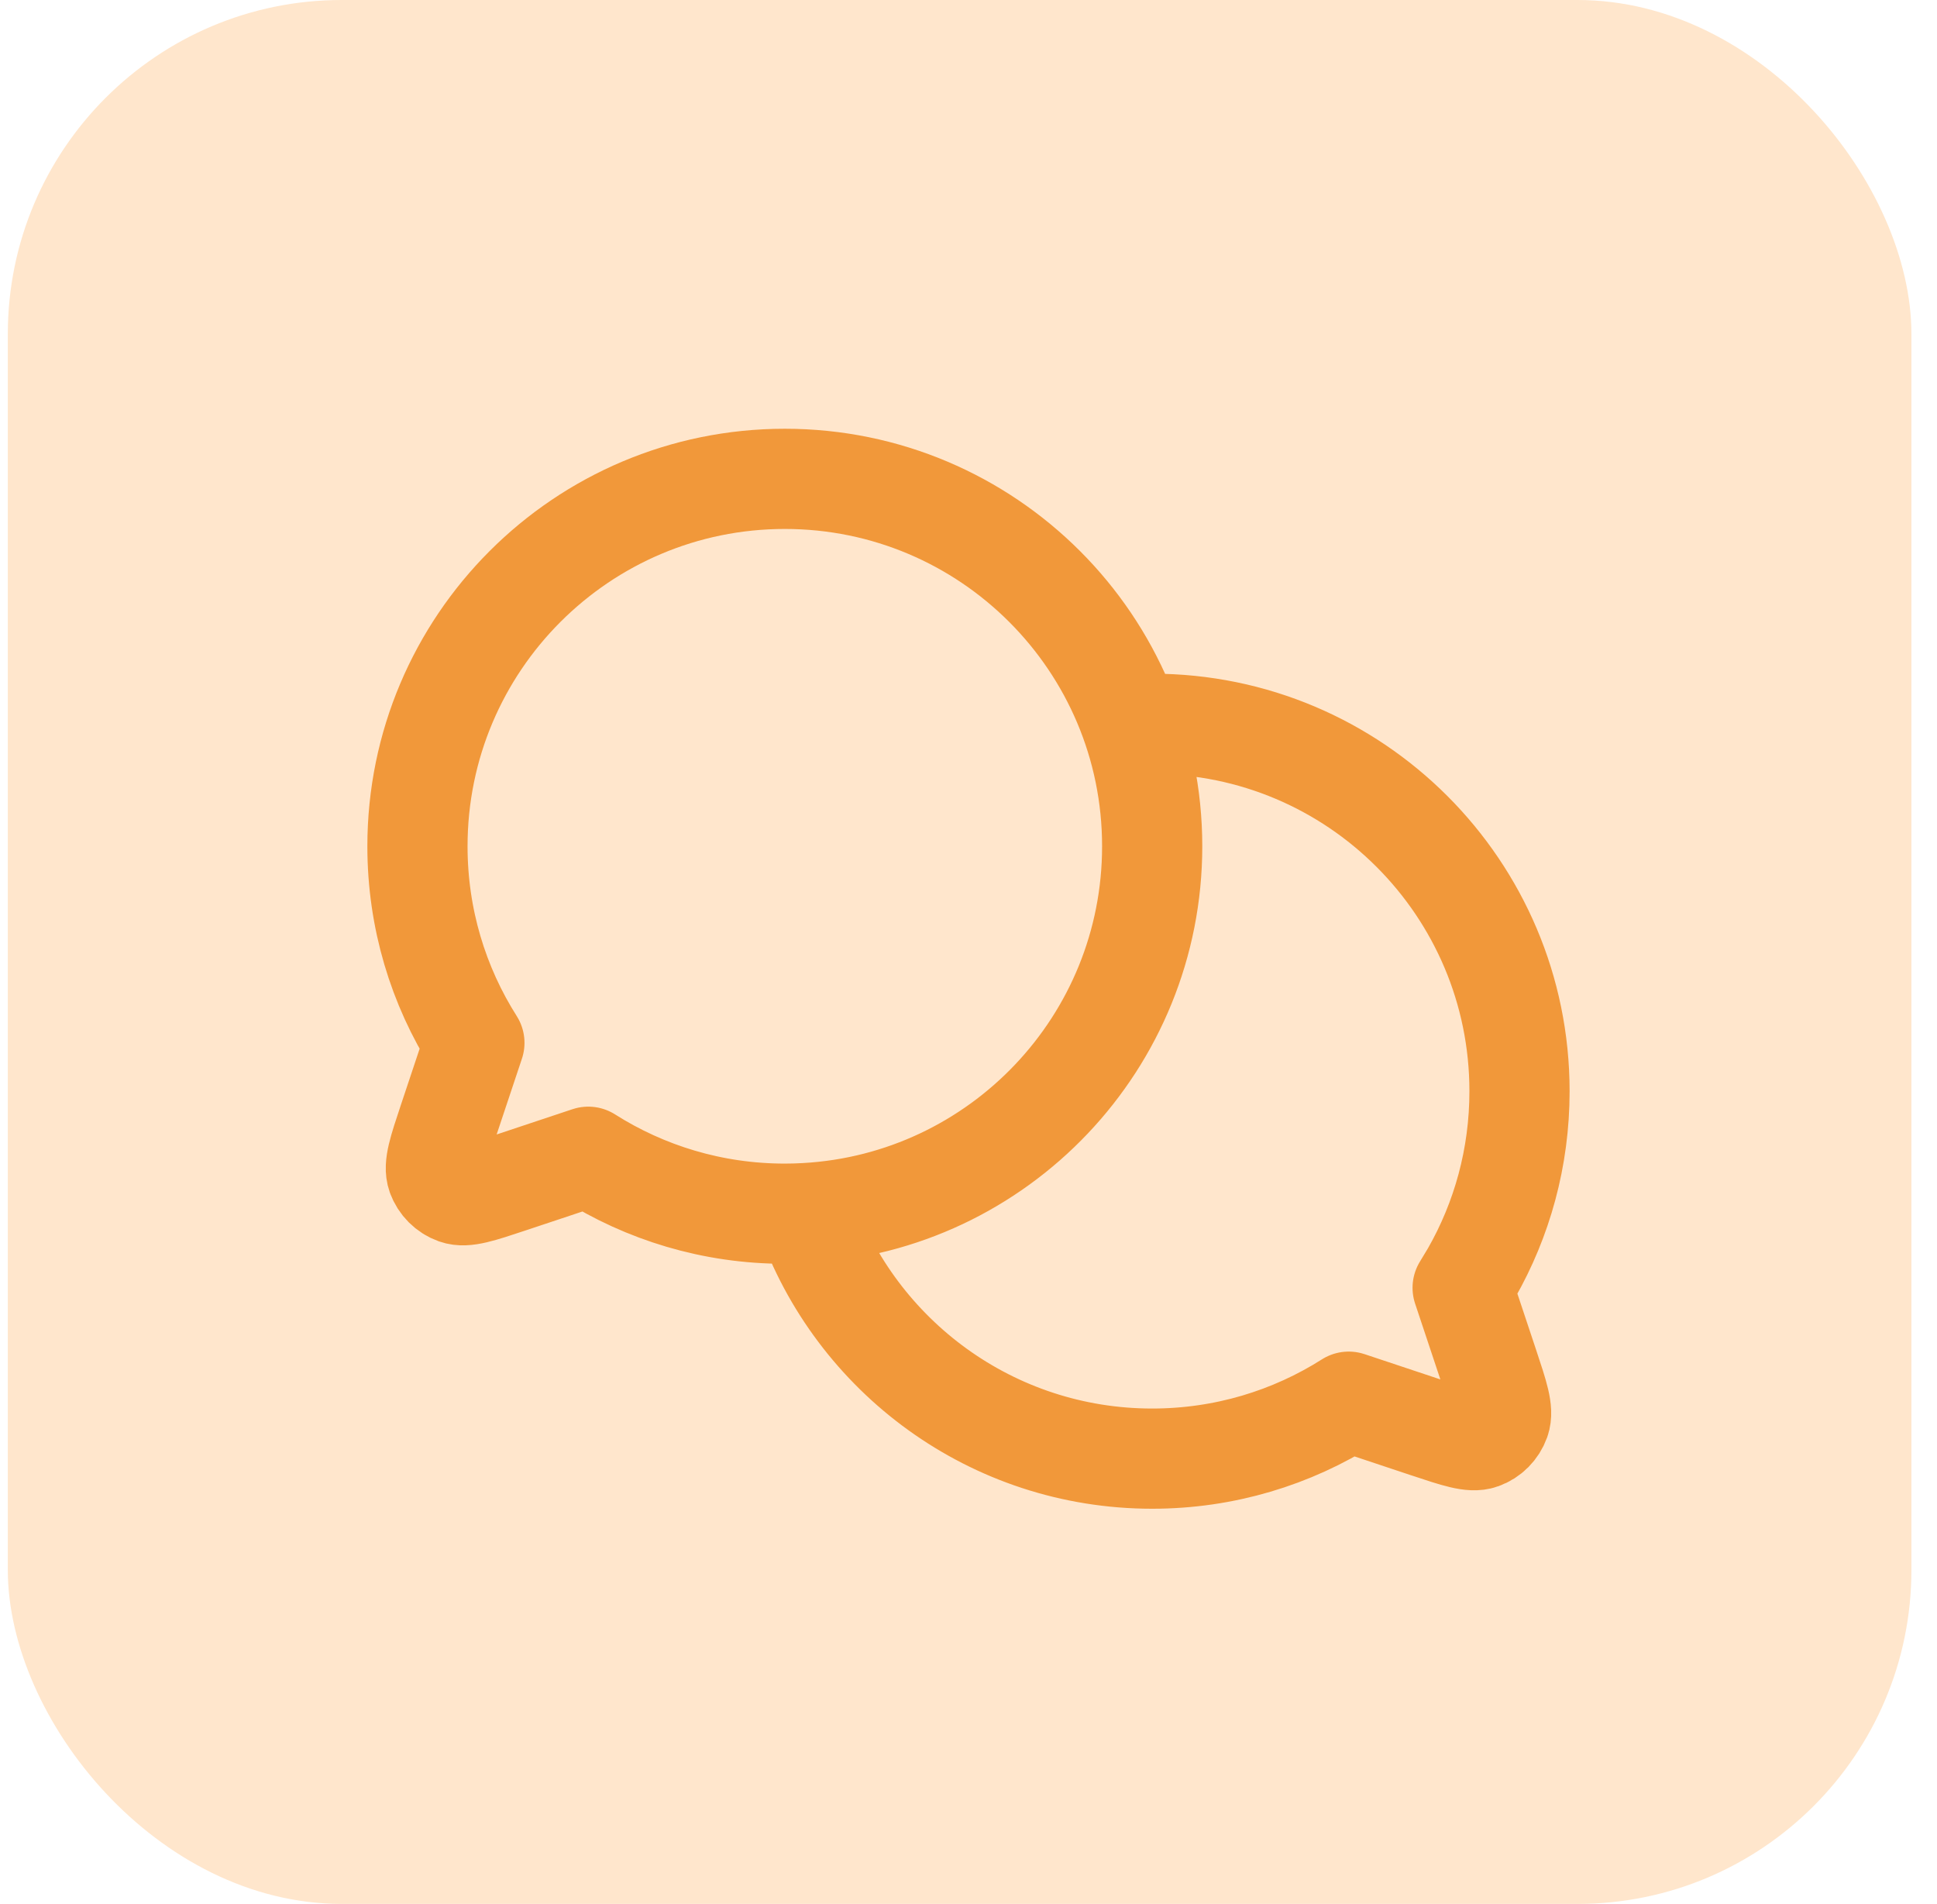
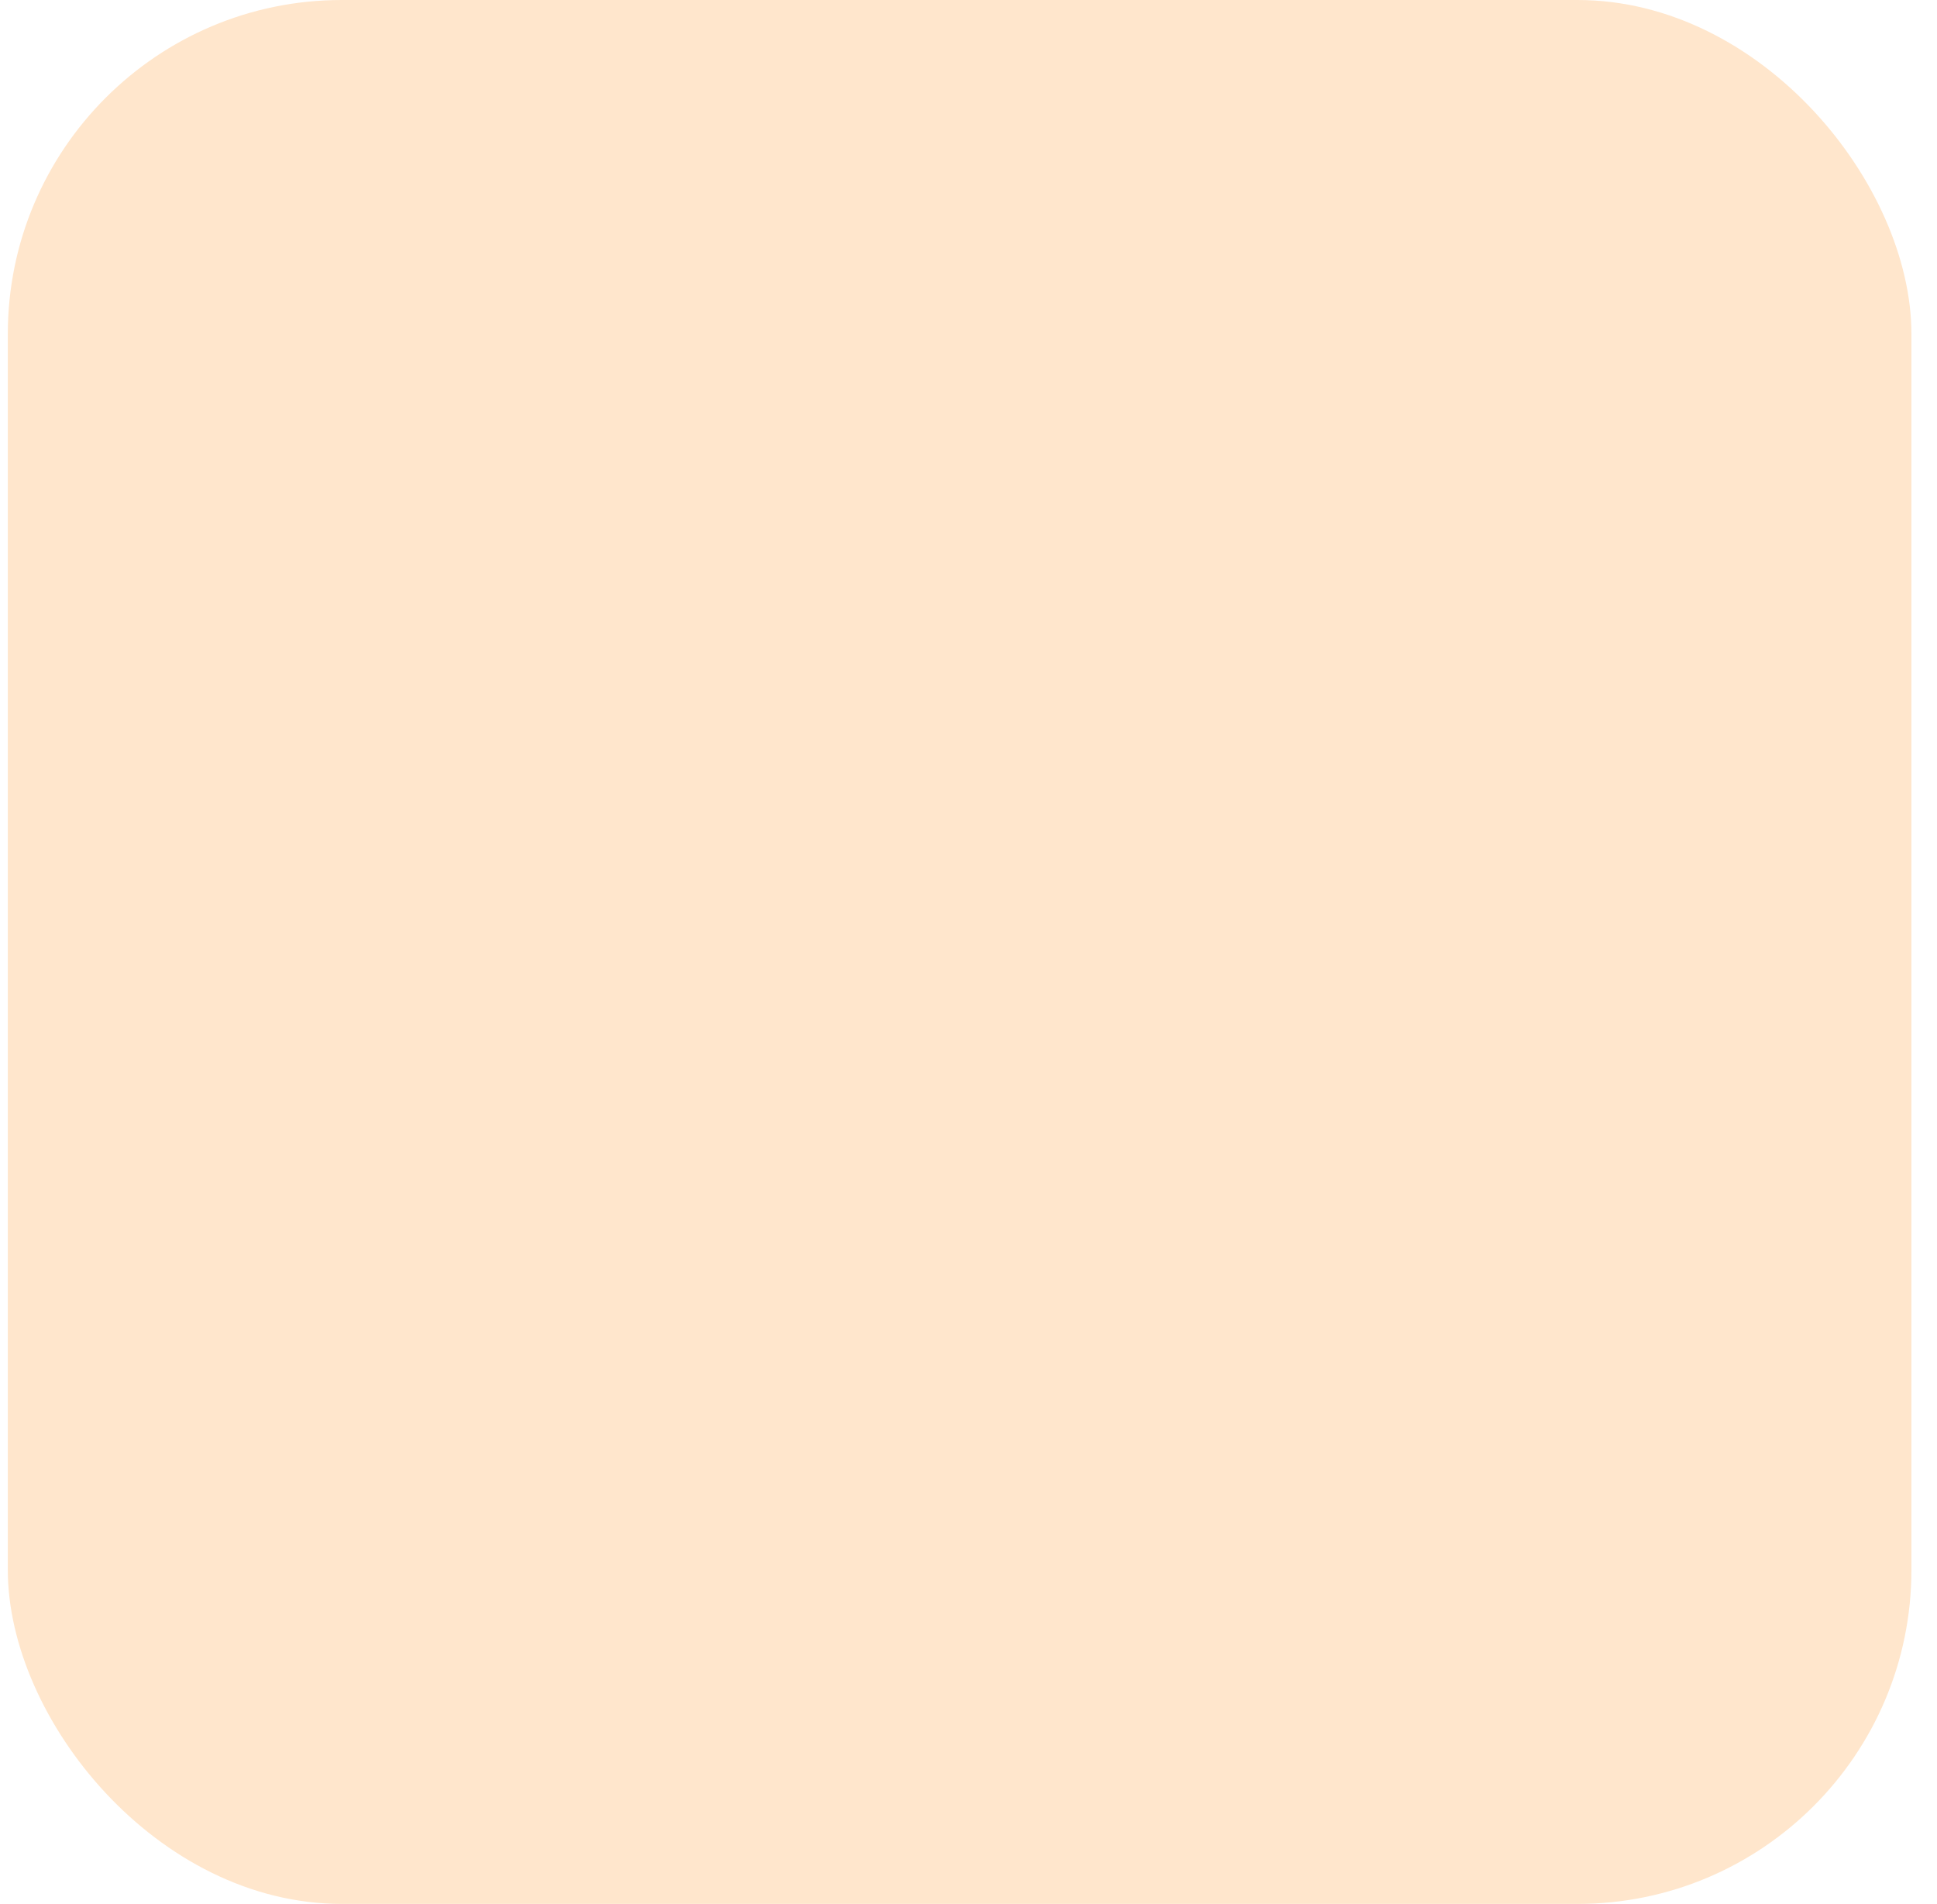
<svg xmlns="http://www.w3.org/2000/svg" width="58" height="57" viewBox="0 0 58 57" fill="none">
  <rect x="0.234" width="57" height="57" rx="10" fill="#FFE6CC" />
-   <path d="M24.12 36.318C29.907 35.997 34.5 31.203 34.5 25.336C34.5 19.261 29.575 14.336 23.5 14.336C17.425 14.336 12.5 19.261 12.5 25.336C12.5 27.501 13.125 29.519 14.205 31.221L13.427 33.553L13.426 33.556C13.128 34.45 12.979 34.897 13.085 35.194C13.178 35.453 13.383 35.657 13.642 35.75C13.939 35.855 14.382 35.708 15.27 35.412L15.282 35.408L17.615 34.631C19.317 35.71 21.335 36.336 23.5 36.336C23.708 36.336 23.915 36.33 24.12 36.318ZM24.12 36.318C24.12 36.319 24.12 36.318 24.12 36.318ZM24.12 36.318C25.625 40.6 29.704 43.669 34.5 43.669C36.665 43.669 38.683 43.044 40.385 41.964L42.717 42.741L42.722 42.742C43.615 43.04 44.062 43.189 44.36 43.083C44.619 42.991 44.821 42.786 44.914 42.527C45.02 42.229 44.871 41.782 44.573 40.886L43.796 38.554L44.056 38.123C44.975 36.516 45.499 34.654 45.499 32.669C45.499 26.594 40.575 21.669 34.5 21.669L34.088 21.677L33.88 21.687" stroke="#F1983A" stroke-width="3" stroke-linecap="round" stroke-linejoin="round" />
</svg>